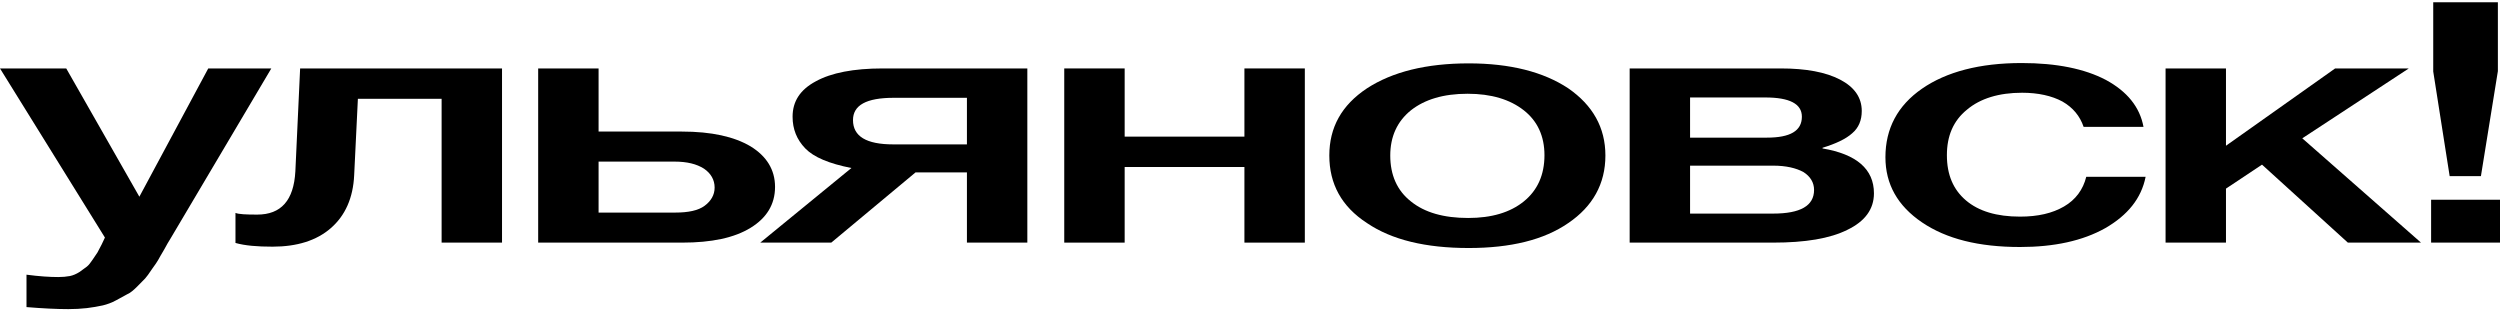
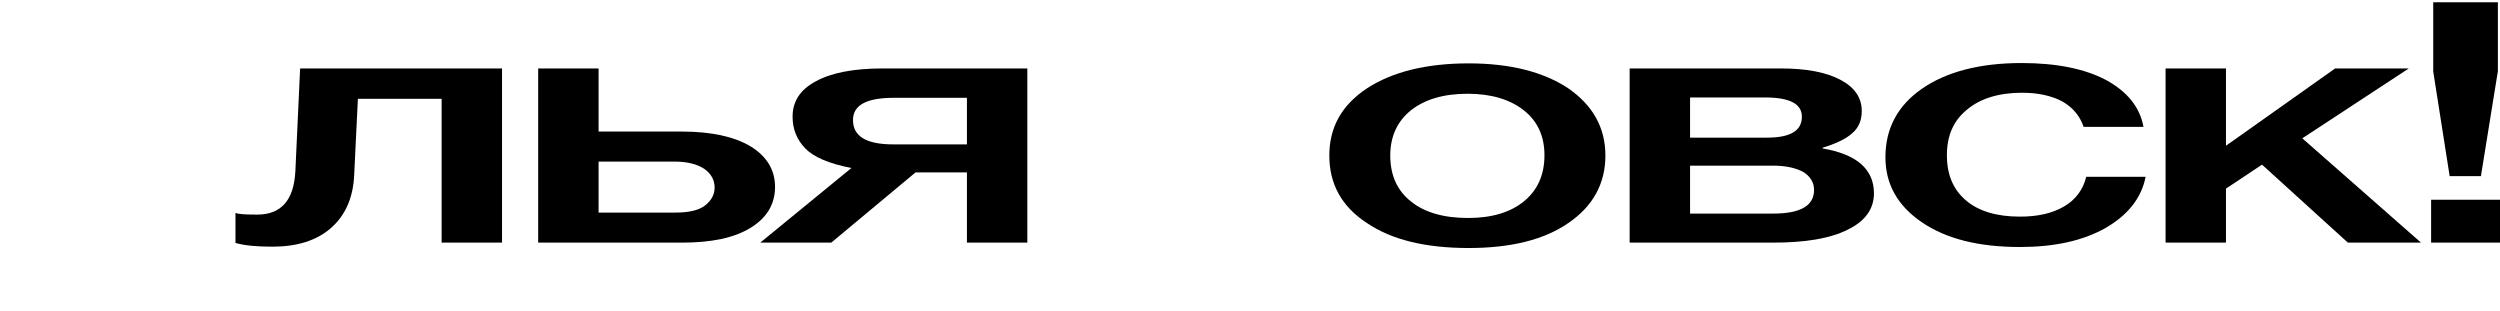
<svg xmlns="http://www.w3.org/2000/svg" width="948" height="118" viewBox="0 0 948 118" fill="none">
  <path d="M947.196 0.864V26.976L940.766 66.784H928.91L922.681 27.104V0.864H947.196ZM948 75.744V92H921.877V75.744H948Z" fill="black" />
  <path d="M918.038 92H890.308L857.755 62.432L844.091 71.52V92H821.184V25.952H844.091V55.264L885.485 25.952H913.416L873.027 52.448L918.038 92Z" fill="black" />
  <path d="M813.616 67.04C812.008 75.232 806.784 81.632 798.344 86.496C789.704 91.36 778.853 93.664 765.993 93.664C750.319 93.664 738.062 90.592 728.819 84.32C719.575 78.048 714.954 69.856 714.954 59.616C714.954 48.736 719.575 40.032 728.819 33.632C738.062 27.232 750.721 23.904 766.596 23.904C779.858 23.904 790.508 26.08 798.545 30.304C806.583 34.656 811.405 40.544 812.812 48.096H790.106C788.699 44 786.087 40.8 782.068 38.496C778.049 36.32 772.825 35.168 766.796 35.168C757.955 35.168 750.922 37.344 745.899 41.568C740.674 45.792 738.263 51.552 738.263 58.848C738.263 66.272 740.674 71.904 745.497 76C750.319 80.096 757.151 82.144 765.993 82.144C772.825 82.144 778.25 80.864 782.671 78.304C787.092 75.744 789.905 71.904 791.11 67.04H813.616Z" fill="black" />
  <path d="M710.6 73.312C710.6 79.328 707.184 83.936 700.553 87.136C693.922 90.464 684.478 92 672.422 92H617.966V25.952H675.235C684.88 25.952 692.315 27.36 697.74 30.176C703.166 32.992 705.979 36.96 705.979 42.08C705.979 45.664 704.773 48.48 702.362 50.528C699.95 52.704 696.133 54.496 691.109 56.032V56.288C703.969 58.464 710.6 64.096 710.6 73.312ZM672.422 62.816H640.874V80.992H672.422C682.67 80.992 687.894 78.048 687.894 72.032C687.894 69.216 686.487 66.912 683.875 65.248C681.062 63.712 677.244 62.816 672.422 62.816ZM669.407 36.96H640.874V52.192H670.01C678.852 52.192 683.272 49.632 683.272 44.256C683.272 39.392 678.651 36.96 669.407 36.96Z" fill="black" />
  <path d="M556.926 24.032C572.599 24.032 585.259 27.232 594.703 33.504C603.946 39.904 608.769 48.352 608.769 58.976C608.769 69.728 603.946 78.304 594.703 84.576C585.46 90.976 572.8 94.048 556.926 94.048C540.65 94.048 527.79 90.976 518.345 84.576C508.7 78.304 504.078 69.728 504.078 58.976C504.078 48.352 508.7 39.904 518.345 33.504C527.991 27.232 540.851 24.032 556.926 24.032ZM556.524 35.552C547.281 35.552 540.248 37.728 535.023 41.824C529.799 46.048 527.187 51.808 527.187 58.976C527.187 66.4 529.799 72.288 535.023 76.384C540.248 80.608 547.482 82.656 556.725 82.656C565.567 82.656 572.599 80.608 577.824 76.384C583.048 72.16 585.661 66.272 585.661 58.848C585.661 51.68 583.048 45.92 577.824 41.824C572.599 37.728 565.566 35.552 556.524 35.552Z" fill="black" />
-   <path d="M426.471 92H403.564V25.952H426.471V51.808H471.884V25.952H494.791V92H471.884V63.328H426.471V92Z" fill="black" />
  <path d="M389.566 92H366.658V65.376H347.167L315.217 92H288.291L322.853 63.712C314.414 62.048 308.586 59.616 305.371 56.288C302.156 52.96 300.549 48.992 300.549 44.256C300.549 38.496 303.362 34.016 309.39 30.816C315.217 27.616 323.657 25.952 334.709 25.952H389.566V92ZM366.658 54.752V37.088H338.928C328.479 37.088 323.456 39.904 323.456 45.536C323.456 51.68 328.479 54.752 338.727 54.752H366.658Z" fill="black" />
  <path d="M293.896 70.88C293.896 77.536 290.68 82.656 284.652 86.368C278.423 90.208 269.783 92 258.731 92H204.075V25.952H226.982V49.888H258.53C269.783 49.888 278.423 51.808 284.652 55.52C290.68 59.232 293.896 64.352 293.896 70.88ZM270.988 71.136C270.988 68.192 269.582 65.76 266.969 63.968C264.156 62.176 260.539 61.28 255.717 61.28H226.982V80.608H256.119C260.941 80.608 264.759 79.84 267.17 78.048C269.582 76.256 270.988 73.952 270.988 71.136Z" fill="black" />
  <path d="M190.367 92H167.46V37.472H135.711L134.304 66.4C133.902 75.104 130.888 81.76 125.463 86.496C120.037 91.232 112.603 93.536 103.359 93.536C97.532 93.536 92.91 93.152 89.293 92.128V80.736C90.499 81.248 93.312 81.376 97.532 81.376C106.574 81.376 111.397 76 112 64.992L113.808 25.952H190.367V92Z" fill="black" />
-   <path d="M102.882 25.952L64.502 90.72C64.1 91.36 63.297 92.64 62.292 94.56C61.086 96.48 60.483 97.76 60.081 98.4C59.679 99.168 58.876 100.32 57.67 101.984C56.465 103.776 55.661 104.928 55.058 105.568L52.044 108.64C50.637 110.048 49.431 111.072 48.226 111.584C47.02 112.224 45.614 112.992 44.006 113.888C42.399 114.784 40.59 115.424 38.983 115.808C37.174 116.192 35.165 116.576 32.954 116.832C30.744 117.088 28.333 117.216 25.921 117.216C21.501 117.216 16.276 116.96 10.047 116.448V104.16C14.87 104.8 18.889 105.056 22.104 105.056C23.711 105.056 25.118 104.928 26.524 104.672C27.73 104.416 28.936 103.904 30.141 103.136C31.146 102.368 32.151 101.728 32.954 101.088C33.758 100.448 34.361 99.552 35.165 98.4C35.968 97.248 36.571 96.352 36.973 95.712C37.375 95.072 37.777 94.048 38.581 92.64C39.184 91.36 39.585 90.464 39.786 90.08L0 25.952H25.118L52.847 74.592L78.97 25.952H102.882Z" fill="black" />
</svg>